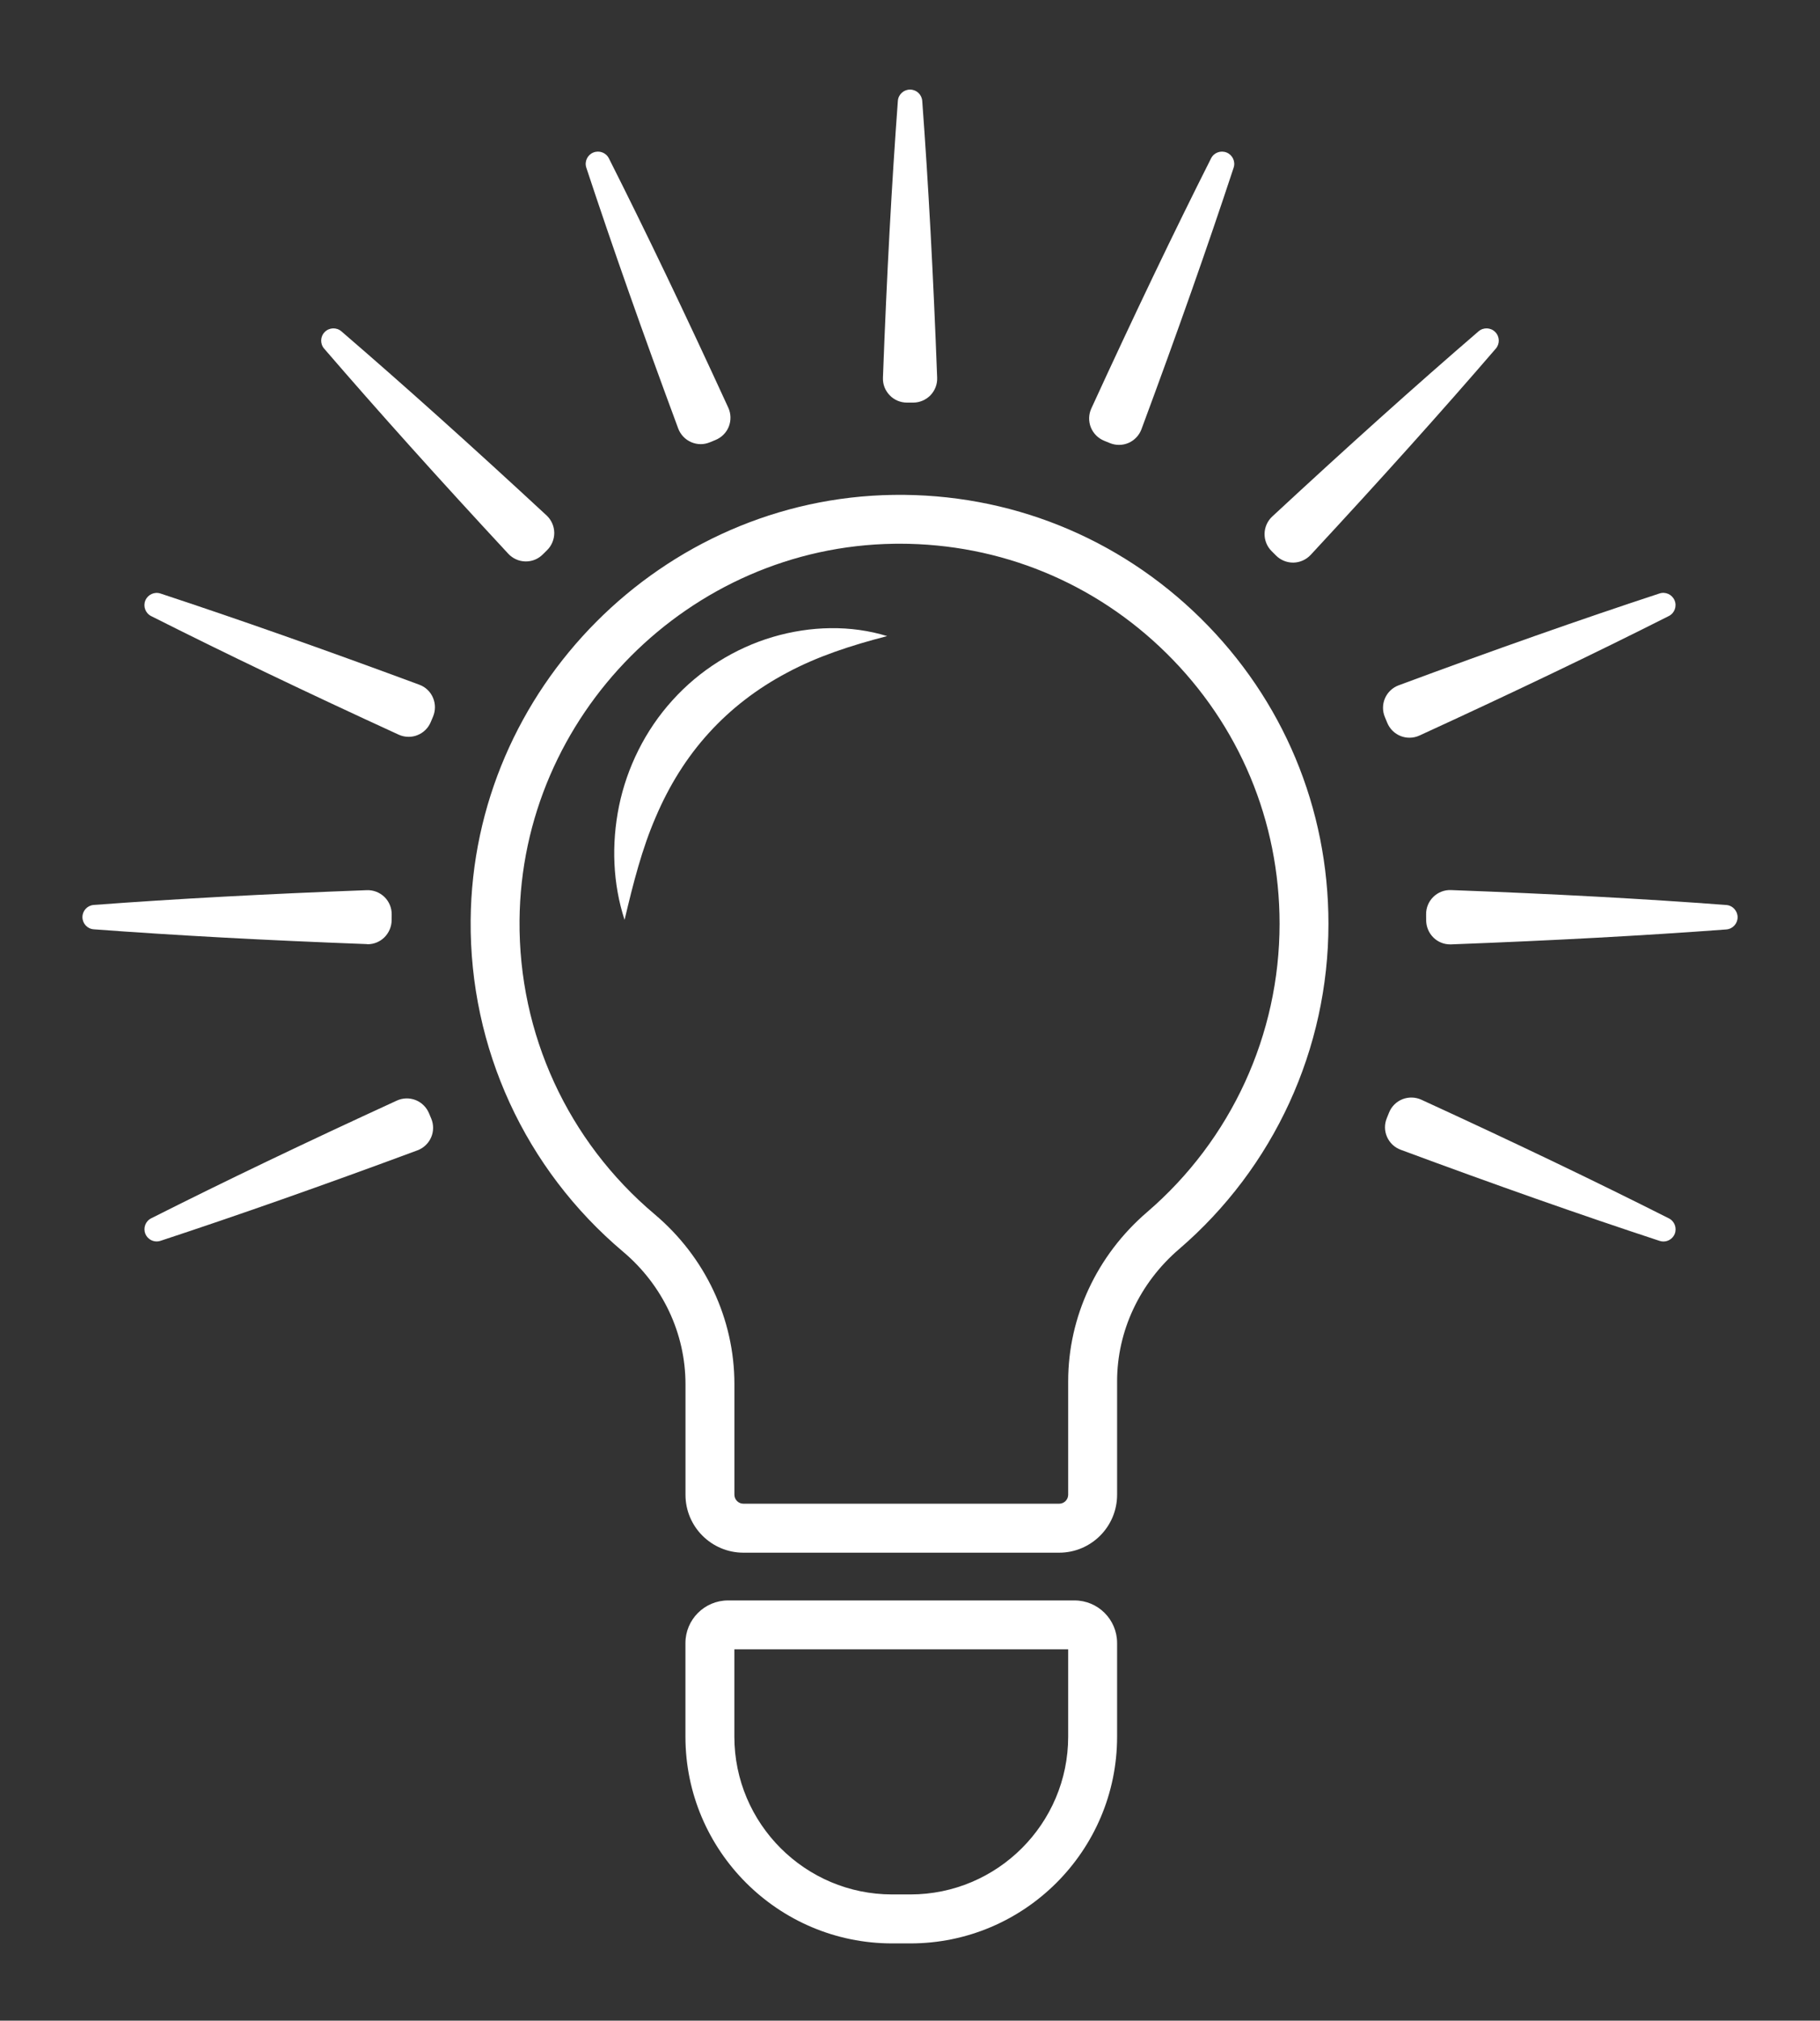
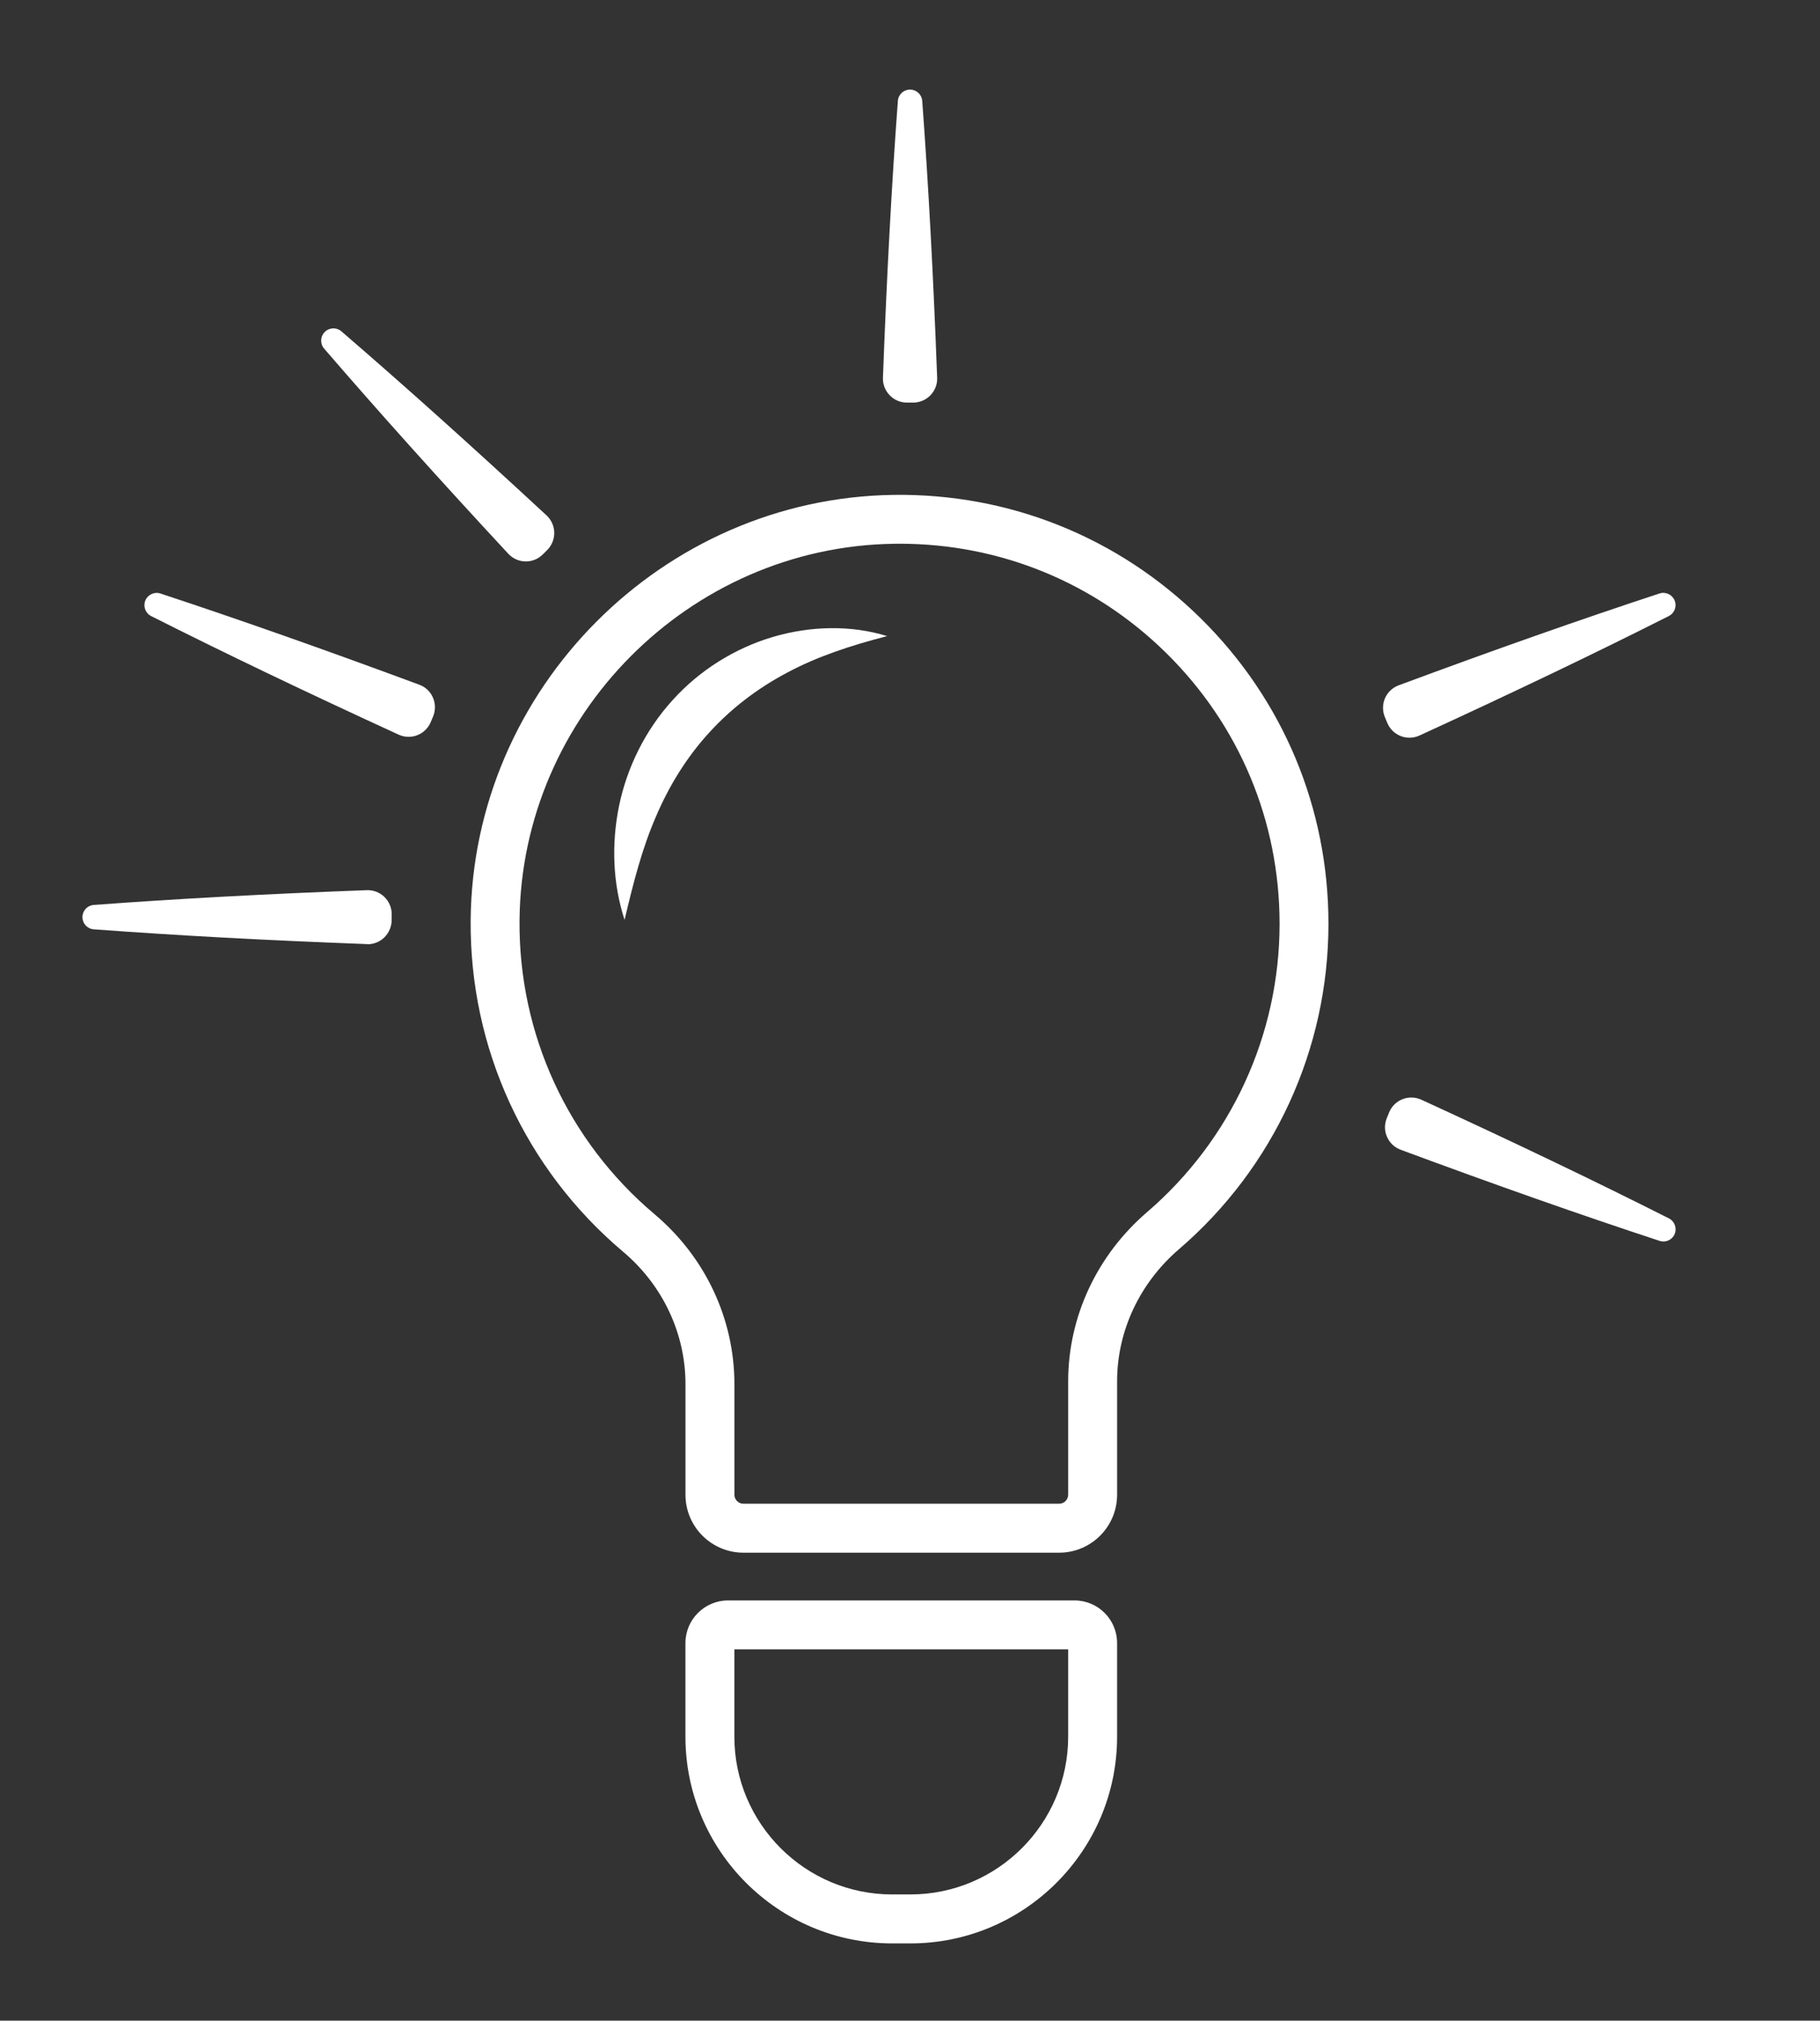
<svg xmlns="http://www.w3.org/2000/svg" version="1.1" x="0px" y="0px" viewBox="0 0 372 413" style="enable-background:new 0 0 372 413;" xml:space="preserve">
  <rect x="0" y="0" width="372" height="413" fill="#333333" stroke="none" />
  <style type="text/css">
	.st0{fill:#FFFFFF;}
	.st1{fill:#414042;}
	.st2{fill:#EF5935;}
	.st3{fill:none;stroke:#000000;stroke-width:10;stroke-miterlimit:10;}
	.st4{stroke:#000000;stroke-width:5;stroke-linejoin:round;stroke-miterlimit:10;}
	.st5{fill:none;stroke:#000000;stroke-miterlimit:10;}
</style>
  <g id="BG">
</g>
  <g id="On_White">
    <g>
      <path class="st0" d="M219.62,327.11h-70.81c-4.8,0-8.71,3.91-8.71,8.71v19.14c0,23.29,18.95,42.25,42.25,42.25h3.73    c23.29,0,42.25-18.95,42.25-42.25v-19.14C228.33,331.01,224.43,327.11,219.62,327.11z M218.33,354.95    c0,17.78-14.47,32.25-32.25,32.25h-3.73c-17.78,0-32.25-14.47-32.25-32.25v-17.85h68.23V354.95z" />
      <path class="st0" d="M182.62,101.15c-47.24,0.66-86.01,39.64-86.42,86.89c-0.23,26.19,11.13,50.9,31.16,67.8    c8.11,6.84,12.75,16.71,12.75,27.07v22.6c0,6.53,5.31,11.84,11.84,11.84h64.54c6.53,0,11.84-5.31,11.84-11.84v-23.19    c0-10.25,4.6-20.08,12.63-26.98c19.43-16.69,30.57-40.94,30.57-66.53c0-23.65-9.27-45.82-26.11-62.43    C228.58,109.78,206.24,100.81,182.62,101.15z M234.45,247.75c-10.24,8.8-16.12,21.4-16.12,34.56v23.19c0,1.02-0.83,1.84-1.84,1.84    h-64.54c-1.02,0-1.84-0.83-1.84-1.84v-22.6c0-13.32-5.94-25.97-16.31-34.72c-17.75-14.97-27.81-36.87-27.61-60.07    c0.36-41.86,34.71-76.39,76.56-76.97c0.37-0.01,0.75-0.01,1.12-0.01c20.55,0,39.88,7.92,54.53,22.37    c14.92,14.71,23.14,34.35,23.14,55.31C261.54,211.48,251.66,232.96,234.45,247.75z" />
      <path class="st0" d="M157.95,130.19c-7.74,2.29-15,6.81-20.51,12.95c-5.55,6.11-9.29,13.73-10.91,21.58    c-1.6,7.86-1.27,15.93,1.13,23.29c1.78-7.54,3.57-14.56,6.36-20.99c2.73-6.43,6.33-12.22,10.84-17.18    c4.5-4.96,9.87-9.1,16.01-12.35c6.13-3.29,12.97-5.55,20.46-7.48C173.91,127.73,165.69,127.91,157.95,130.19z" />
      <path class="st0" d="M185.38,82.29c0.01,0,0.01,0,0.02,0l0.38,0l0.82,0c0.02,0,0.03,0,0.04,0c1.32,0,2.6-0.54,3.53-1.49    c0.93-0.96,1.44-2.27,1.38-3.6c-0.79-21.07-1.79-39.58-3.05-56.58c-0.1-1.31-1.18-2.31-2.49-2.31s-2.4,1.01-2.49,2.31    c-1.26,16.98-2.26,35.49-3.05,56.58c-0.05,1.35,0.44,2.62,1.38,3.59C182.75,81.74,184.04,82.29,185.38,82.29z" />
-       <path class="st0" d="M138.62,87.57c0.46,1.25,1.43,2.27,2.65,2.8c0.63,0.27,1.29,0.41,1.95,0.41c0.64,0,1.27-0.13,1.88-0.38    c0.38-0.16,0.76-0.31,1.14-0.47c1.23-0.5,2.23-1.49,2.72-2.73c0.49-1.24,0.46-2.65-0.1-3.87c-8.78-19.13-16.76-35.8-24.41-50.97    c-0.59-1.17-1.98-1.68-3.19-1.18c-1.21,0.5-1.83,1.85-1.42,3.09C125.16,50.39,131.3,67.83,138.62,87.57z" />
      <path class="st0" d="M103.89,113.18c0.9,0.97,2.18,1.55,3.51,1.57c0.03,0,0.06,0,0.09,0c1.31,0,2.53-0.51,3.45-1.43    c0.29-0.29,0.58-0.57,0.87-0.86c0.95-0.93,1.49-2.23,1.48-3.57c-0.02-1.34-0.59-2.63-1.57-3.54    C96.34,91.1,82.63,78.79,69.78,67.72c-0.99-0.85-2.47-0.8-3.4,0.13c-0.93,0.93-0.98,2.41-0.13,3.4    C77.31,84.08,89.62,97.8,103.89,113.18z" />
-       <path class="st0" d="M260.82,113.55c0.91,0.92,2.18,1.44,3.47,1.44c0.03,0,0.06,0,0.08,0c1.33-0.02,2.61-0.6,3.52-1.57    c14.35-15.47,26.73-29.26,37.85-42.17c0.85-0.99,0.8-2.47-0.13-3.4c-0.93-0.93-2.41-0.98-3.4-0.13    c-12.9,11.11-26.7,23.5-42.17,37.85c-0.98,0.91-1.55,2.2-1.57,3.53c-0.02,1.33,0.51,2.63,1.46,3.56    C260.23,112.96,260.53,113.25,260.82,113.55z" />
-       <path class="st0" d="M352.85,184.97c-16.91-1.27-35.32-2.27-56.27-3.05c-1.34-0.06-2.66,0.46-3.61,1.39    c-0.96,0.94-1.5,2.24-1.48,3.57c0,0.38,0.01,0.75,0.01,1.19c0,1.34,0.55,2.65,1.51,3.58c0.92,0.89,2.12,1.37,3.39,1.37    c0.06,0,0.13,0,0.19,0c20.94-0.79,39.34-1.79,56.26-3.05c1.3-0.1,2.31-1.19,2.31-2.49S354.16,185.07,352.85,184.97z" />
      <path class="st0" d="M286.29,150.44c0.58,0.23,1.19,0.34,1.8,0.34c0.7,0,1.4-0.15,2.05-0.45c0,0,0,0,0,0    c19.12-8.78,35.79-16.76,50.96-24.42c1.17-0.59,1.68-1.98,1.18-3.19s-1.85-1.83-3.09-1.42c-16.15,5.31-33.59,11.45-53.31,18.77    c-1.25,0.46-2.28,1.44-2.8,2.66c-0.53,1.22-0.53,2.63-0.01,3.85c0.16,0.38,0.32,0.77,0.48,1.16    C284.06,148.98,285.06,149.96,286.29,150.44z" />
-       <path class="st0" d="M225.67,90.08c0.38,0.16,0.77,0.31,1.15,0.47c0.6,0.25,1.25,0.38,1.89,0.38c0.67,0,1.33-0.13,1.95-0.4    c1.22-0.53,2.19-1.55,2.65-2.8c7.35-19.8,13.51-37.29,18.84-53.46c0.41-1.24-0.21-2.59-1.42-3.09c-1.21-0.5-2.6,0.01-3.19,1.18    c-7.67,15.22-15.68,31.94-24.48,51.13c-0.56,1.21-0.59,2.62-0.1,3.86C223.46,88.58,224.44,89.58,225.67,90.08z" />
      <path class="st0" d="M85.71,139.95L85.71,139.95c-19.57-7.25-36.87-13.35-52.91-18.64c-1.24-0.41-2.59,0.21-3.09,1.42    c-0.5,1.21,0.02,2.6,1.18,3.19c15.07,7.6,31.62,15.53,50.58,24.23c0.65,0.3,1.35,0.45,2.05,0.45c0.61,0,1.22-0.11,1.79-0.34    c1.25-0.49,2.22-1.45,2.74-2.69c0.15-0.37,0.31-0.73,0.46-1.1c0.52-1.23,0.52-2.63-0.01-3.86    C87.99,141.38,86.97,140.41,85.71,139.95z" />
      <path class="st0" d="M75.14,192.99c1.27,0,2.47-0.48,3.39-1.37c0.96-0.93,1.52-2.23,1.52-3.58v-0.03c0-0.37,0-0.73,0.01-1.1    c0.02-1.34-0.52-2.64-1.48-3.58c-0.96-0.93-2.27-1.44-3.61-1.39c-20.77,0.78-39.03,1.77-55.81,3.02c-1.31,0.1-2.31,1.18-2.31,2.49    s1.01,2.4,2.31,2.49c16.78,1.25,35.03,2.24,55.8,3.02C75.01,192.98,75.08,192.99,75.14,192.99z" />
      <path class="st0" d="M341.11,249.02c-15.08-7.61-31.62-15.54-50.59-24.25c-1.22-0.56-2.63-0.59-3.87-0.1    c-1.24,0.49-2.24,1.49-2.73,2.72c-0.15,0.38-0.31,0.76-0.46,1.14c-0.51,1.24-0.5,2.6,0.04,3.83c0.53,1.22,1.55,2.18,2.8,2.64    c19.55,7.25,36.86,13.34,52.91,18.62c0.26,0.09,0.52,0.13,0.78,0.13c0.99,0,1.91-0.59,2.31-1.54    C342.79,250.99,342.27,249.6,341.11,249.02z" />
-       <path class="st0" d="M87.7,227.57c-0.5-1.23-1.5-2.23-2.73-2.72c-1.24-0.49-2.65-0.46-3.86,0.1    c-18.82,8.64-35.24,16.51-50.21,24.06c-1.17,0.59-1.68,1.98-1.18,3.19c0.4,0.96,1.32,1.54,2.31,1.54c0.26,0,0.52-0.04,0.78-0.13    c15.92-5.25,33.1-11.29,52.51-18.49c1.25-0.46,2.27-1.43,2.8-2.65c0.53-1.22,0.54-2.61,0.03-3.83    C88,228.29,87.85,227.93,87.7,227.57z" />
    </g>
  </g>
  <g id="On_Black">
</g>
  <g id="Logo_Mark">
</g>
</svg>